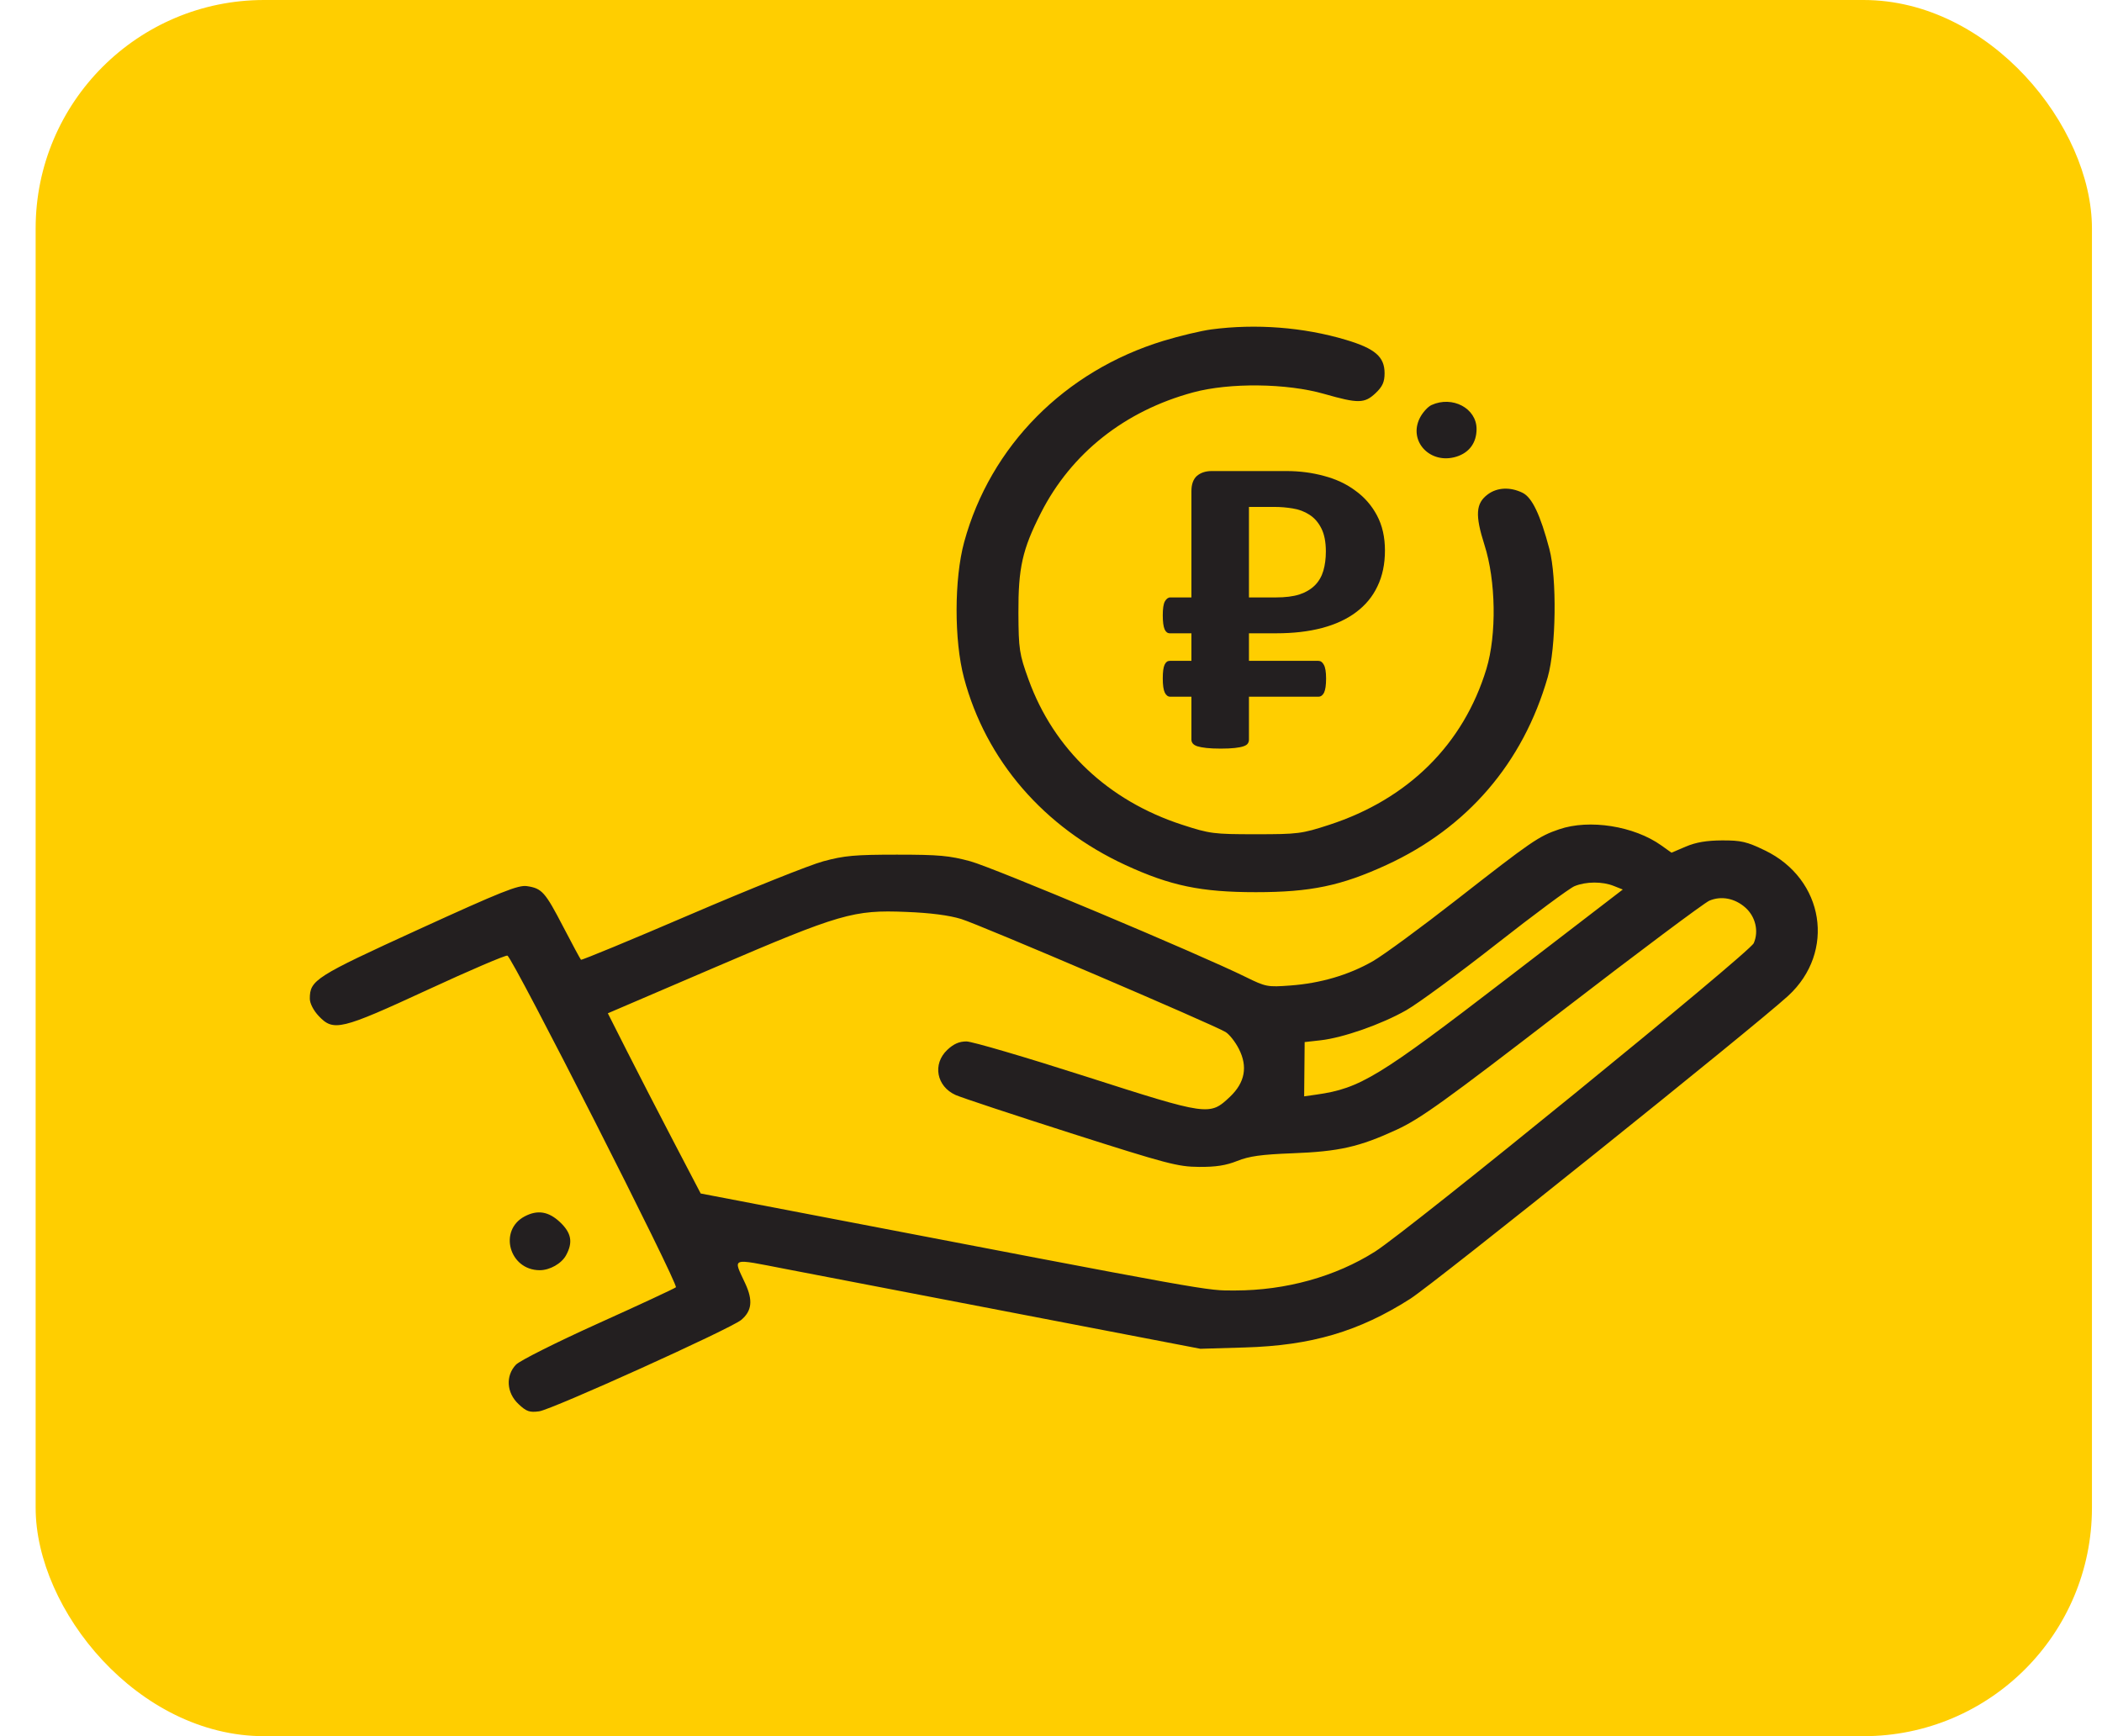
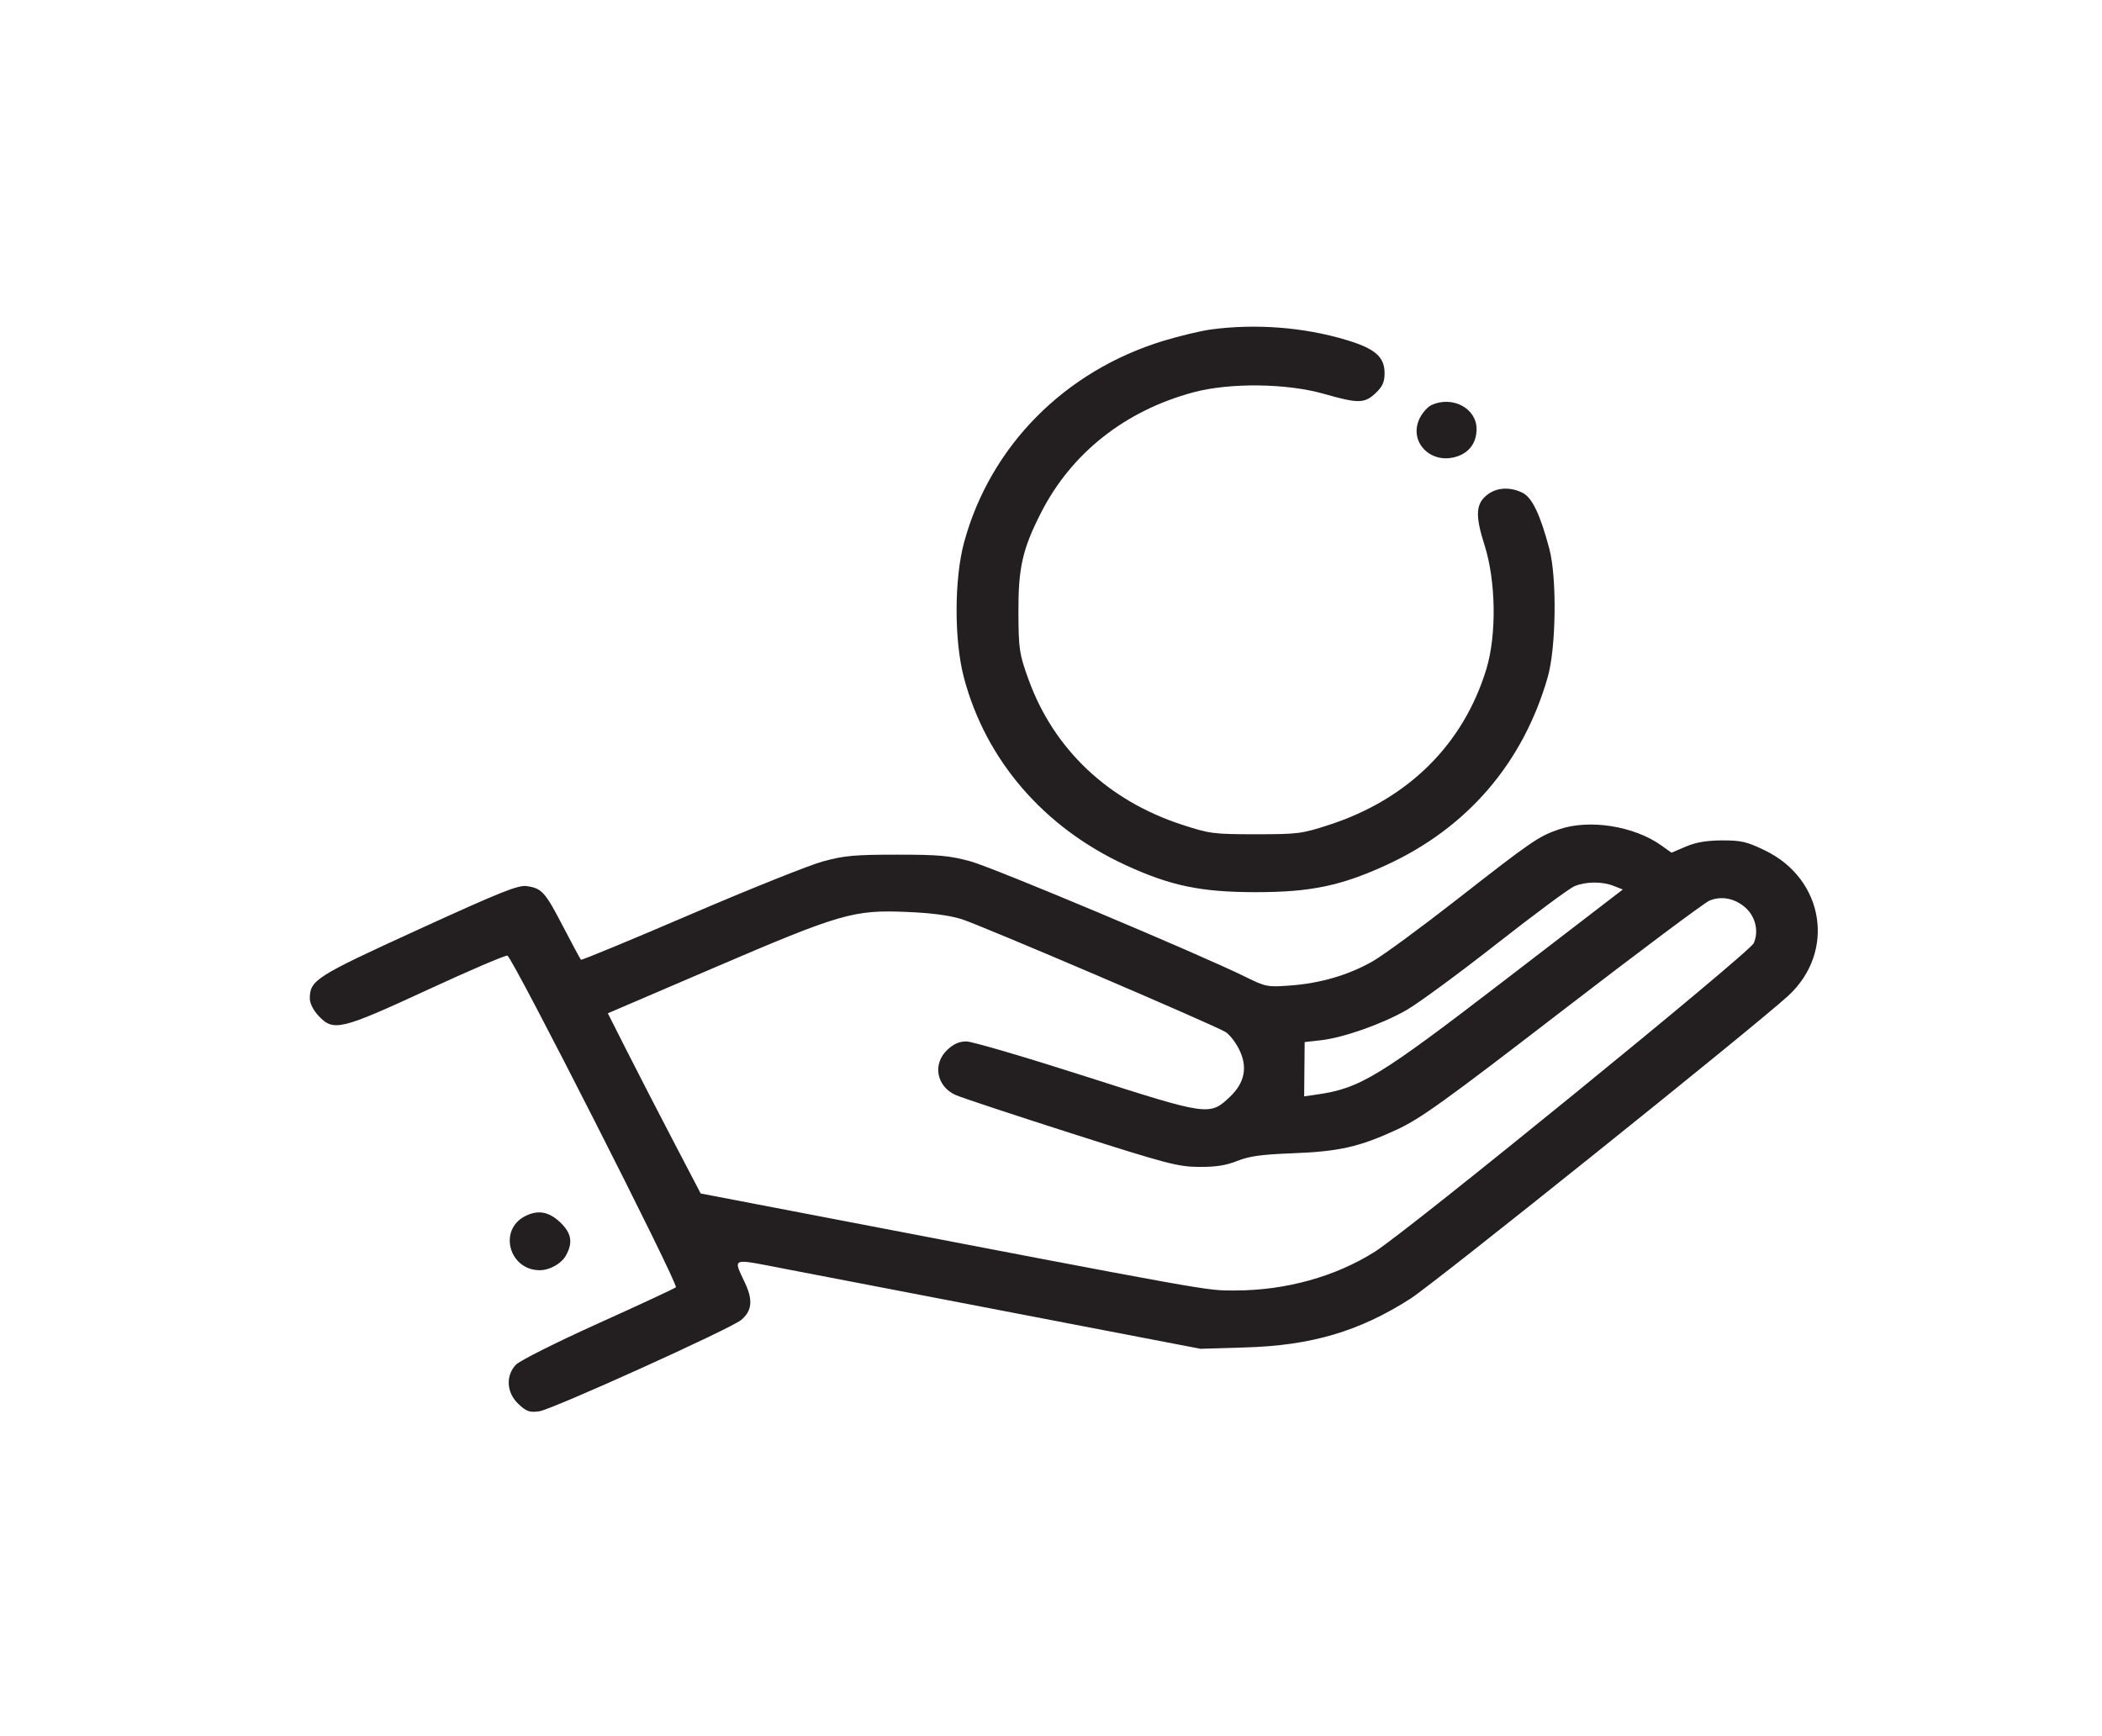
<svg xmlns="http://www.w3.org/2000/svg" width="46" height="38" viewBox="0 0 46 38" fill="none">
-   <rect x="0.78" width="45" height="38" rx="5" fill="#FFCE00" />
  <path fill-rule="evenodd" clip-rule="evenodd" d="M26.509 7.21C26.288 7.239 25.814 7.352 25.457 7.461C23.298 8.121 21.675 9.761 21.1 11.863C20.881 12.665 20.878 14.017 21.095 14.834C21.573 16.638 22.842 18.109 24.631 18.934C25.615 19.388 26.285 19.527 27.482 19.527C28.681 19.527 29.349 19.388 30.343 18.931C32.113 18.117 33.331 16.698 33.87 14.822C34.054 14.182 34.074 12.651 33.907 12.018C33.708 11.265 33.528 10.887 33.318 10.785C33.05 10.654 32.765 10.667 32.559 10.82C32.294 11.017 32.278 11.274 32.486 11.927C32.737 12.709 32.755 13.891 32.529 14.639C32.028 16.289 30.818 17.49 29.089 18.053C28.488 18.249 28.405 18.259 27.482 18.259C26.558 18.259 26.477 18.249 25.872 18.052C24.252 17.526 23.061 16.4 22.509 14.874C22.306 14.315 22.291 14.21 22.287 13.416C22.283 12.43 22.373 12.026 22.778 11.229C23.442 9.921 24.613 8.993 26.111 8.588C26.906 8.373 28.159 8.387 28.976 8.621C29.725 8.835 29.861 8.833 30.104 8.604C30.254 8.462 30.3 8.36 30.3 8.169C30.3 7.808 30.091 7.628 29.45 7.437C28.528 7.162 27.485 7.081 26.509 7.21ZM31.327 8.865C31.246 8.902 31.131 9.03 31.071 9.149C30.814 9.659 31.301 10.173 31.872 9.995C32.155 9.907 32.313 9.689 32.313 9.389C32.313 8.936 31.785 8.656 31.327 8.865ZM34.12 18.151C33.67 18.305 33.527 18.403 31.882 19.688C31.102 20.298 30.275 20.905 30.045 21.037C29.518 21.339 28.899 21.522 28.235 21.57C27.738 21.607 27.701 21.6 27.262 21.384C26.247 20.883 21.739 18.989 21.238 18.852C20.777 18.727 20.55 18.706 19.628 18.706C18.711 18.706 18.476 18.727 18.018 18.851C17.723 18.93 16.415 19.454 15.111 20.014C13.808 20.574 12.729 21.02 12.714 21.006C12.699 20.991 12.524 20.667 12.326 20.286C11.929 19.522 11.86 19.444 11.533 19.395C11.343 19.366 10.977 19.512 9.161 20.342C6.899 21.376 6.781 21.451 6.78 21.858C6.78 21.96 6.86 22.116 6.974 22.237C7.299 22.581 7.455 22.543 9.36 21.663C10.281 21.237 11.066 20.901 11.104 20.916C11.221 20.96 14.857 28.119 14.791 28.175C14.758 28.203 13.991 28.56 13.086 28.968C12.182 29.376 11.375 29.781 11.292 29.868C11.061 30.11 11.084 30.483 11.345 30.729C11.519 30.894 11.587 30.918 11.798 30.89C12.074 30.854 15.987 29.084 16.22 28.89C16.454 28.694 16.481 28.463 16.31 28.094C16.041 27.511 15.966 27.538 17.19 27.774C17.793 27.89 20.082 28.33 22.278 28.753L26.27 29.521L27.243 29.492C28.697 29.45 29.739 29.143 30.862 28.427C31.386 28.094 38.393 22.474 39.132 21.796C40.178 20.835 39.923 19.239 38.623 18.613C38.226 18.421 38.104 18.393 37.686 18.394C37.346 18.396 37.115 18.435 36.893 18.529L36.579 18.663L36.356 18.504C35.76 18.079 34.782 17.924 34.12 18.151ZM35.319 19.392L35.513 19.469L32.971 21.422C30.17 23.575 29.768 23.82 28.814 23.957L28.54 23.996L28.551 22.808L28.899 22.769C29.391 22.714 30.234 22.419 30.774 22.111C31.027 21.967 31.914 21.316 32.745 20.664C33.575 20.013 34.345 19.442 34.456 19.396C34.707 19.292 35.068 19.29 35.319 19.392ZM38.195 19.864C38.418 20.062 38.493 20.382 38.379 20.643C38.287 20.852 30.834 26.923 30.091 27.394C29.226 27.942 28.138 28.244 27.028 28.245C26.381 28.246 26.695 28.303 17.347 26.508L15.334 26.122L14.738 24.981C14.41 24.353 13.953 23.466 13.722 23.009L13.302 22.178L15.626 21.181C18.39 19.995 18.678 19.912 19.827 19.959C20.363 19.98 20.77 20.033 21.037 20.115C21.444 20.24 26.547 22.422 26.82 22.588C26.902 22.637 27.033 22.803 27.111 22.957C27.31 23.346 27.245 23.694 26.916 24.006C26.471 24.426 26.447 24.422 23.752 23.558C22.443 23.138 21.272 22.794 21.149 22.794C20.992 22.794 20.868 22.848 20.73 22.979C20.402 23.289 20.494 23.779 20.914 23.967C21.039 24.023 22.174 24.399 23.437 24.803C25.536 25.473 25.777 25.537 26.237 25.54C26.605 25.543 26.83 25.508 27.075 25.41C27.337 25.305 27.603 25.268 28.283 25.242C29.307 25.203 29.744 25.104 30.564 24.726C31.08 24.488 31.606 24.111 34.187 22.123C35.848 20.844 37.297 19.76 37.408 19.713C37.668 19.603 37.965 19.66 38.195 19.864ZM11.484 26.622C10.902 26.927 11.145 27.801 11.812 27.801C12.033 27.801 12.288 27.656 12.387 27.475C12.543 27.19 12.505 26.986 12.255 26.749C12.006 26.515 11.765 26.475 11.484 26.622Z" fill="#231F20" />
-   <path d="M27.332 13.861V14.464H28.85C28.9 14.464 28.94 14.492 28.97 14.549C29.003 14.605 29.02 14.706 29.02 14.852C29.02 14.996 29.005 15.098 28.975 15.161C28.945 15.22 28.903 15.249 28.85 15.249H27.332V16.189C27.332 16.22 27.324 16.248 27.307 16.273C27.291 16.298 27.259 16.318 27.213 16.334C27.17 16.349 27.107 16.362 27.024 16.371C26.944 16.38 26.841 16.385 26.715 16.385C26.589 16.385 26.485 16.38 26.402 16.371C26.319 16.362 26.252 16.349 26.203 16.334C26.156 16.318 26.123 16.298 26.103 16.273C26.083 16.248 26.073 16.22 26.073 16.189V15.249H25.61C25.561 15.249 25.521 15.22 25.491 15.161C25.461 15.098 25.446 14.996 25.446 14.852C25.446 14.706 25.459 14.605 25.486 14.549C25.512 14.492 25.55 14.464 25.6 14.464H26.073V13.861H25.6C25.55 13.861 25.512 13.832 25.486 13.773C25.459 13.71 25.446 13.608 25.446 13.464C25.446 13.321 25.461 13.221 25.491 13.165C25.524 13.106 25.564 13.076 25.61 13.076H26.073V10.749C26.073 10.6 26.113 10.489 26.192 10.417C26.276 10.346 26.383 10.31 26.516 10.31H28.154C28.442 10.31 28.716 10.346 28.975 10.417C29.237 10.486 29.466 10.593 29.662 10.74C29.861 10.883 30.018 11.064 30.134 11.282C30.25 11.5 30.308 11.755 30.308 12.048C30.308 12.344 30.254 12.606 30.144 12.833C30.038 13.058 29.882 13.246 29.677 13.399C29.474 13.552 29.225 13.667 28.93 13.745C28.635 13.823 28.301 13.861 27.93 13.861H27.332ZM27.332 11.095V13.076H27.92C28.125 13.076 28.298 13.055 28.437 13.011C28.576 12.964 28.689 12.897 28.776 12.81C28.862 12.723 28.923 12.617 28.96 12.492C28.996 12.368 29.015 12.227 29.015 12.072C29.015 11.86 28.981 11.69 28.915 11.562C28.849 11.431 28.761 11.332 28.651 11.263C28.545 11.195 28.424 11.149 28.288 11.128C28.155 11.106 28.022 11.095 27.89 11.095H27.332Z" fill="#231F20" />
</svg>